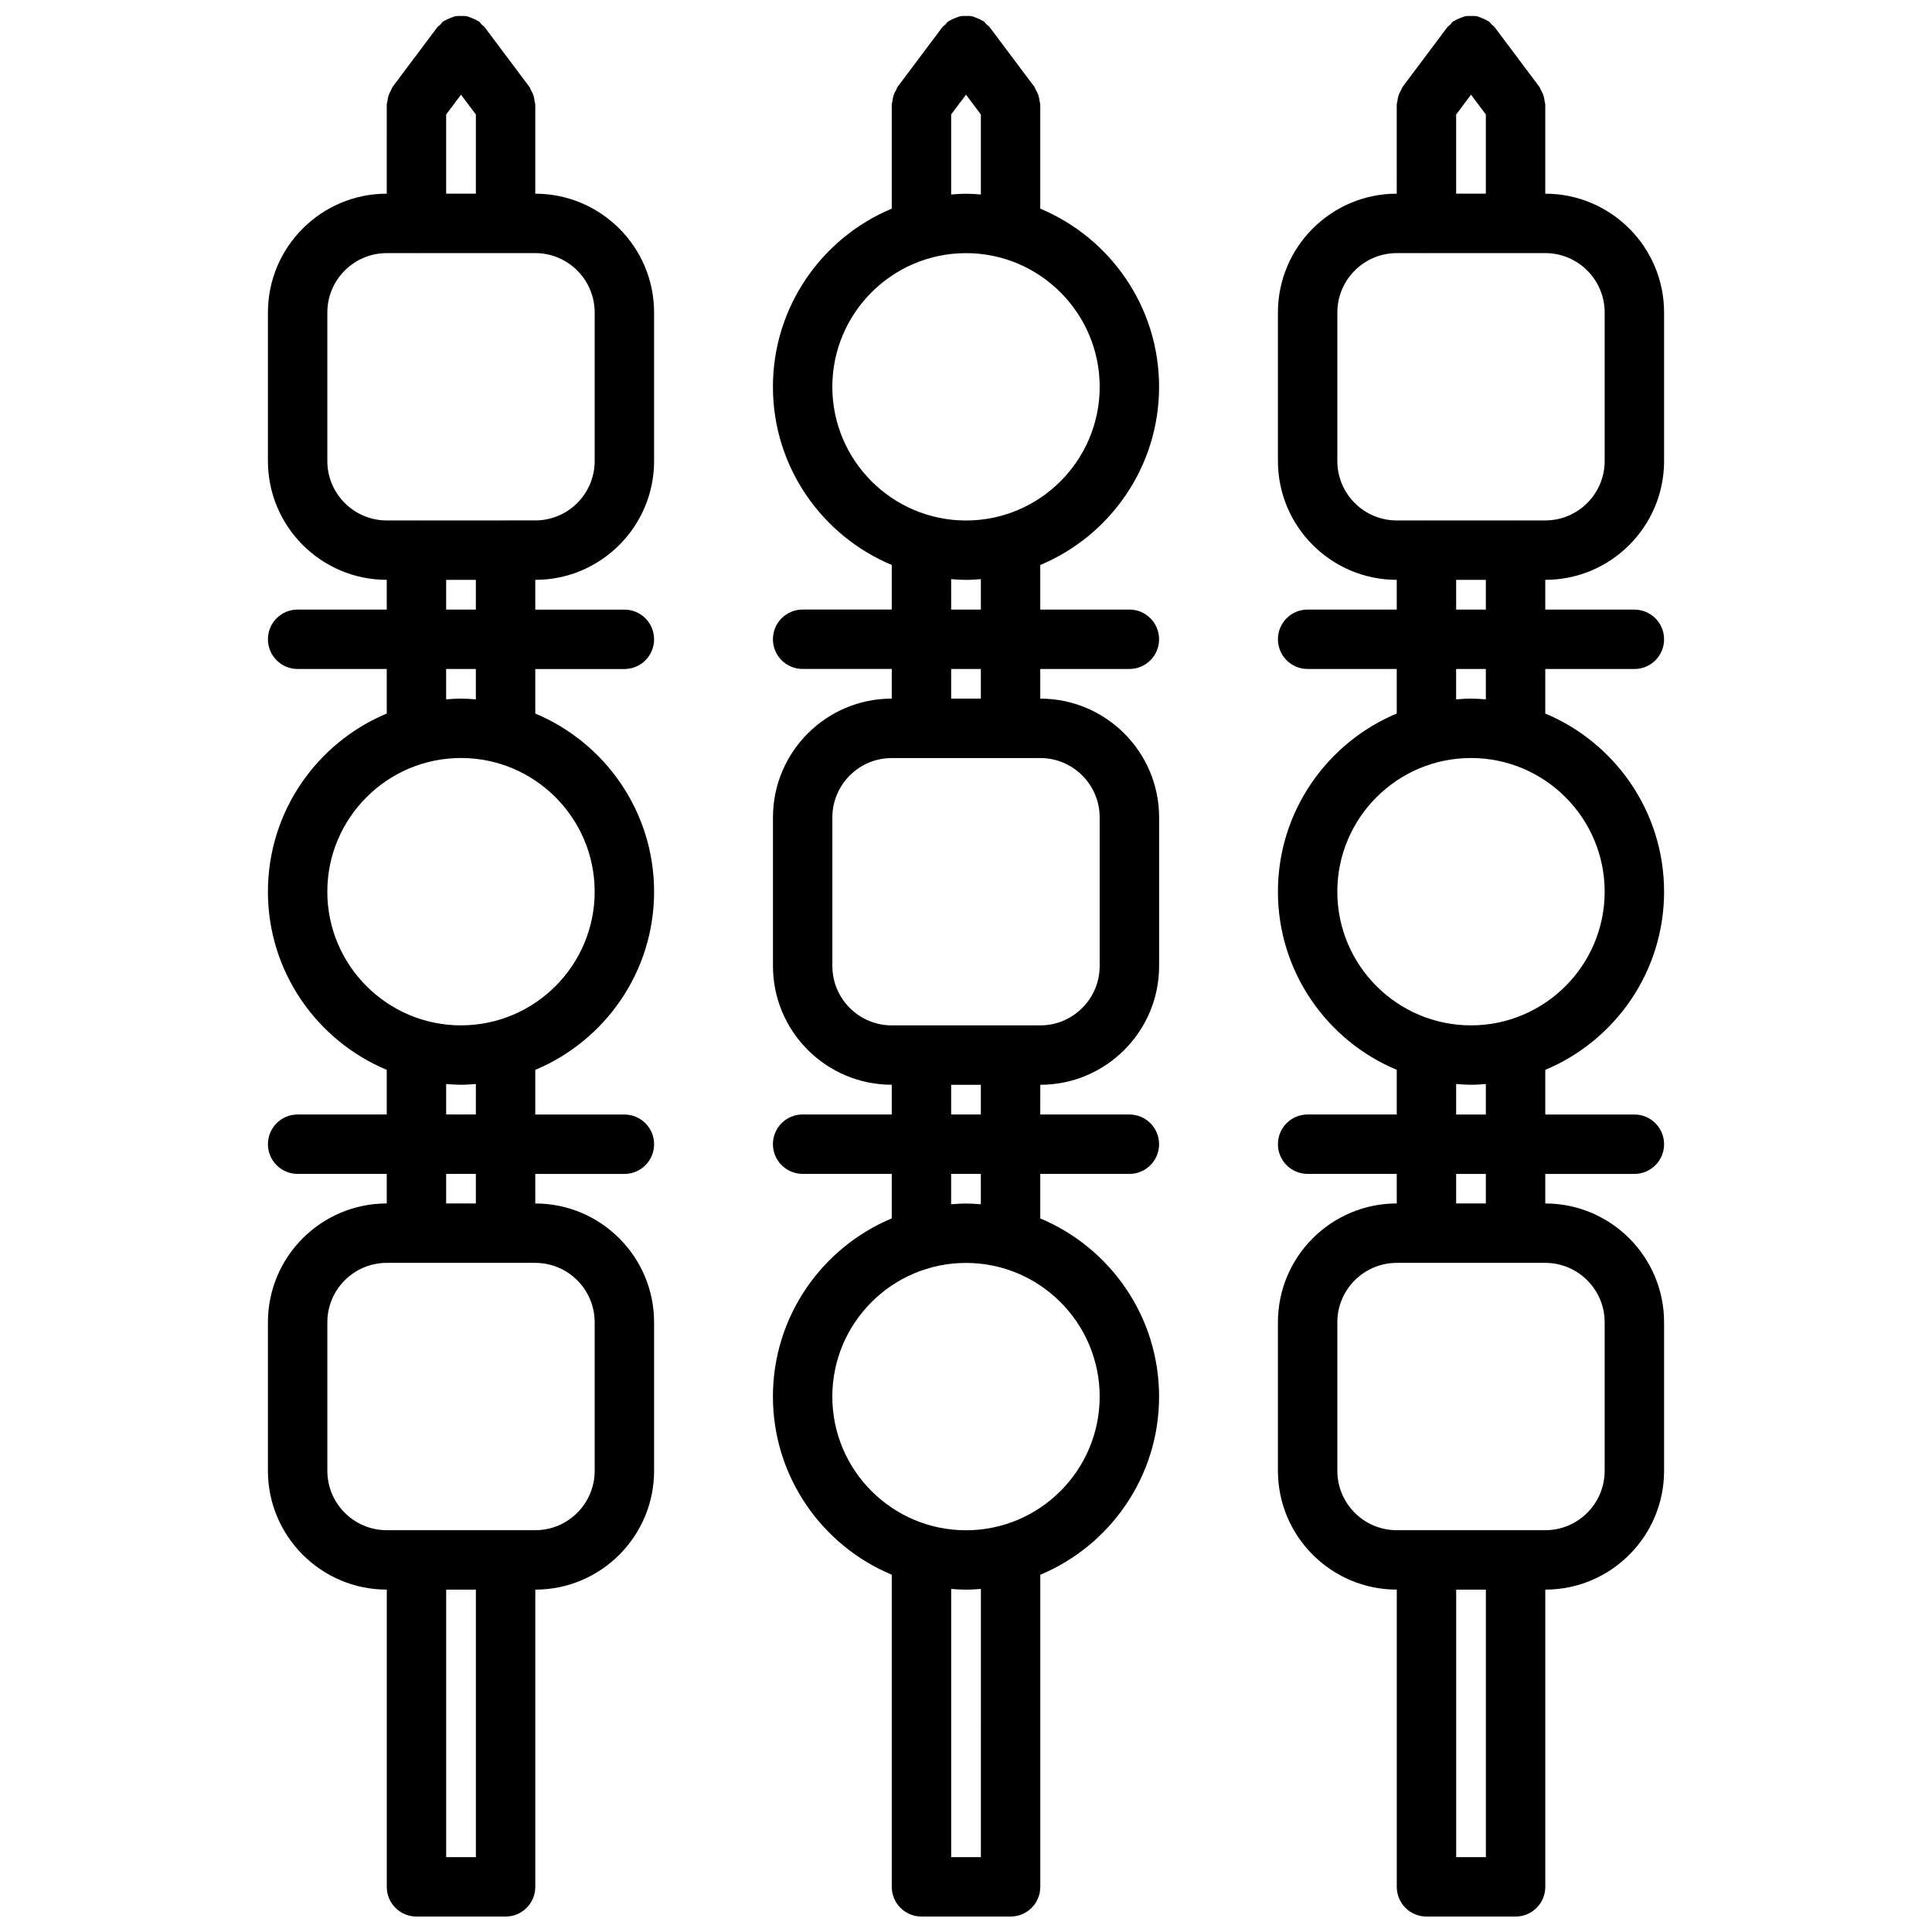
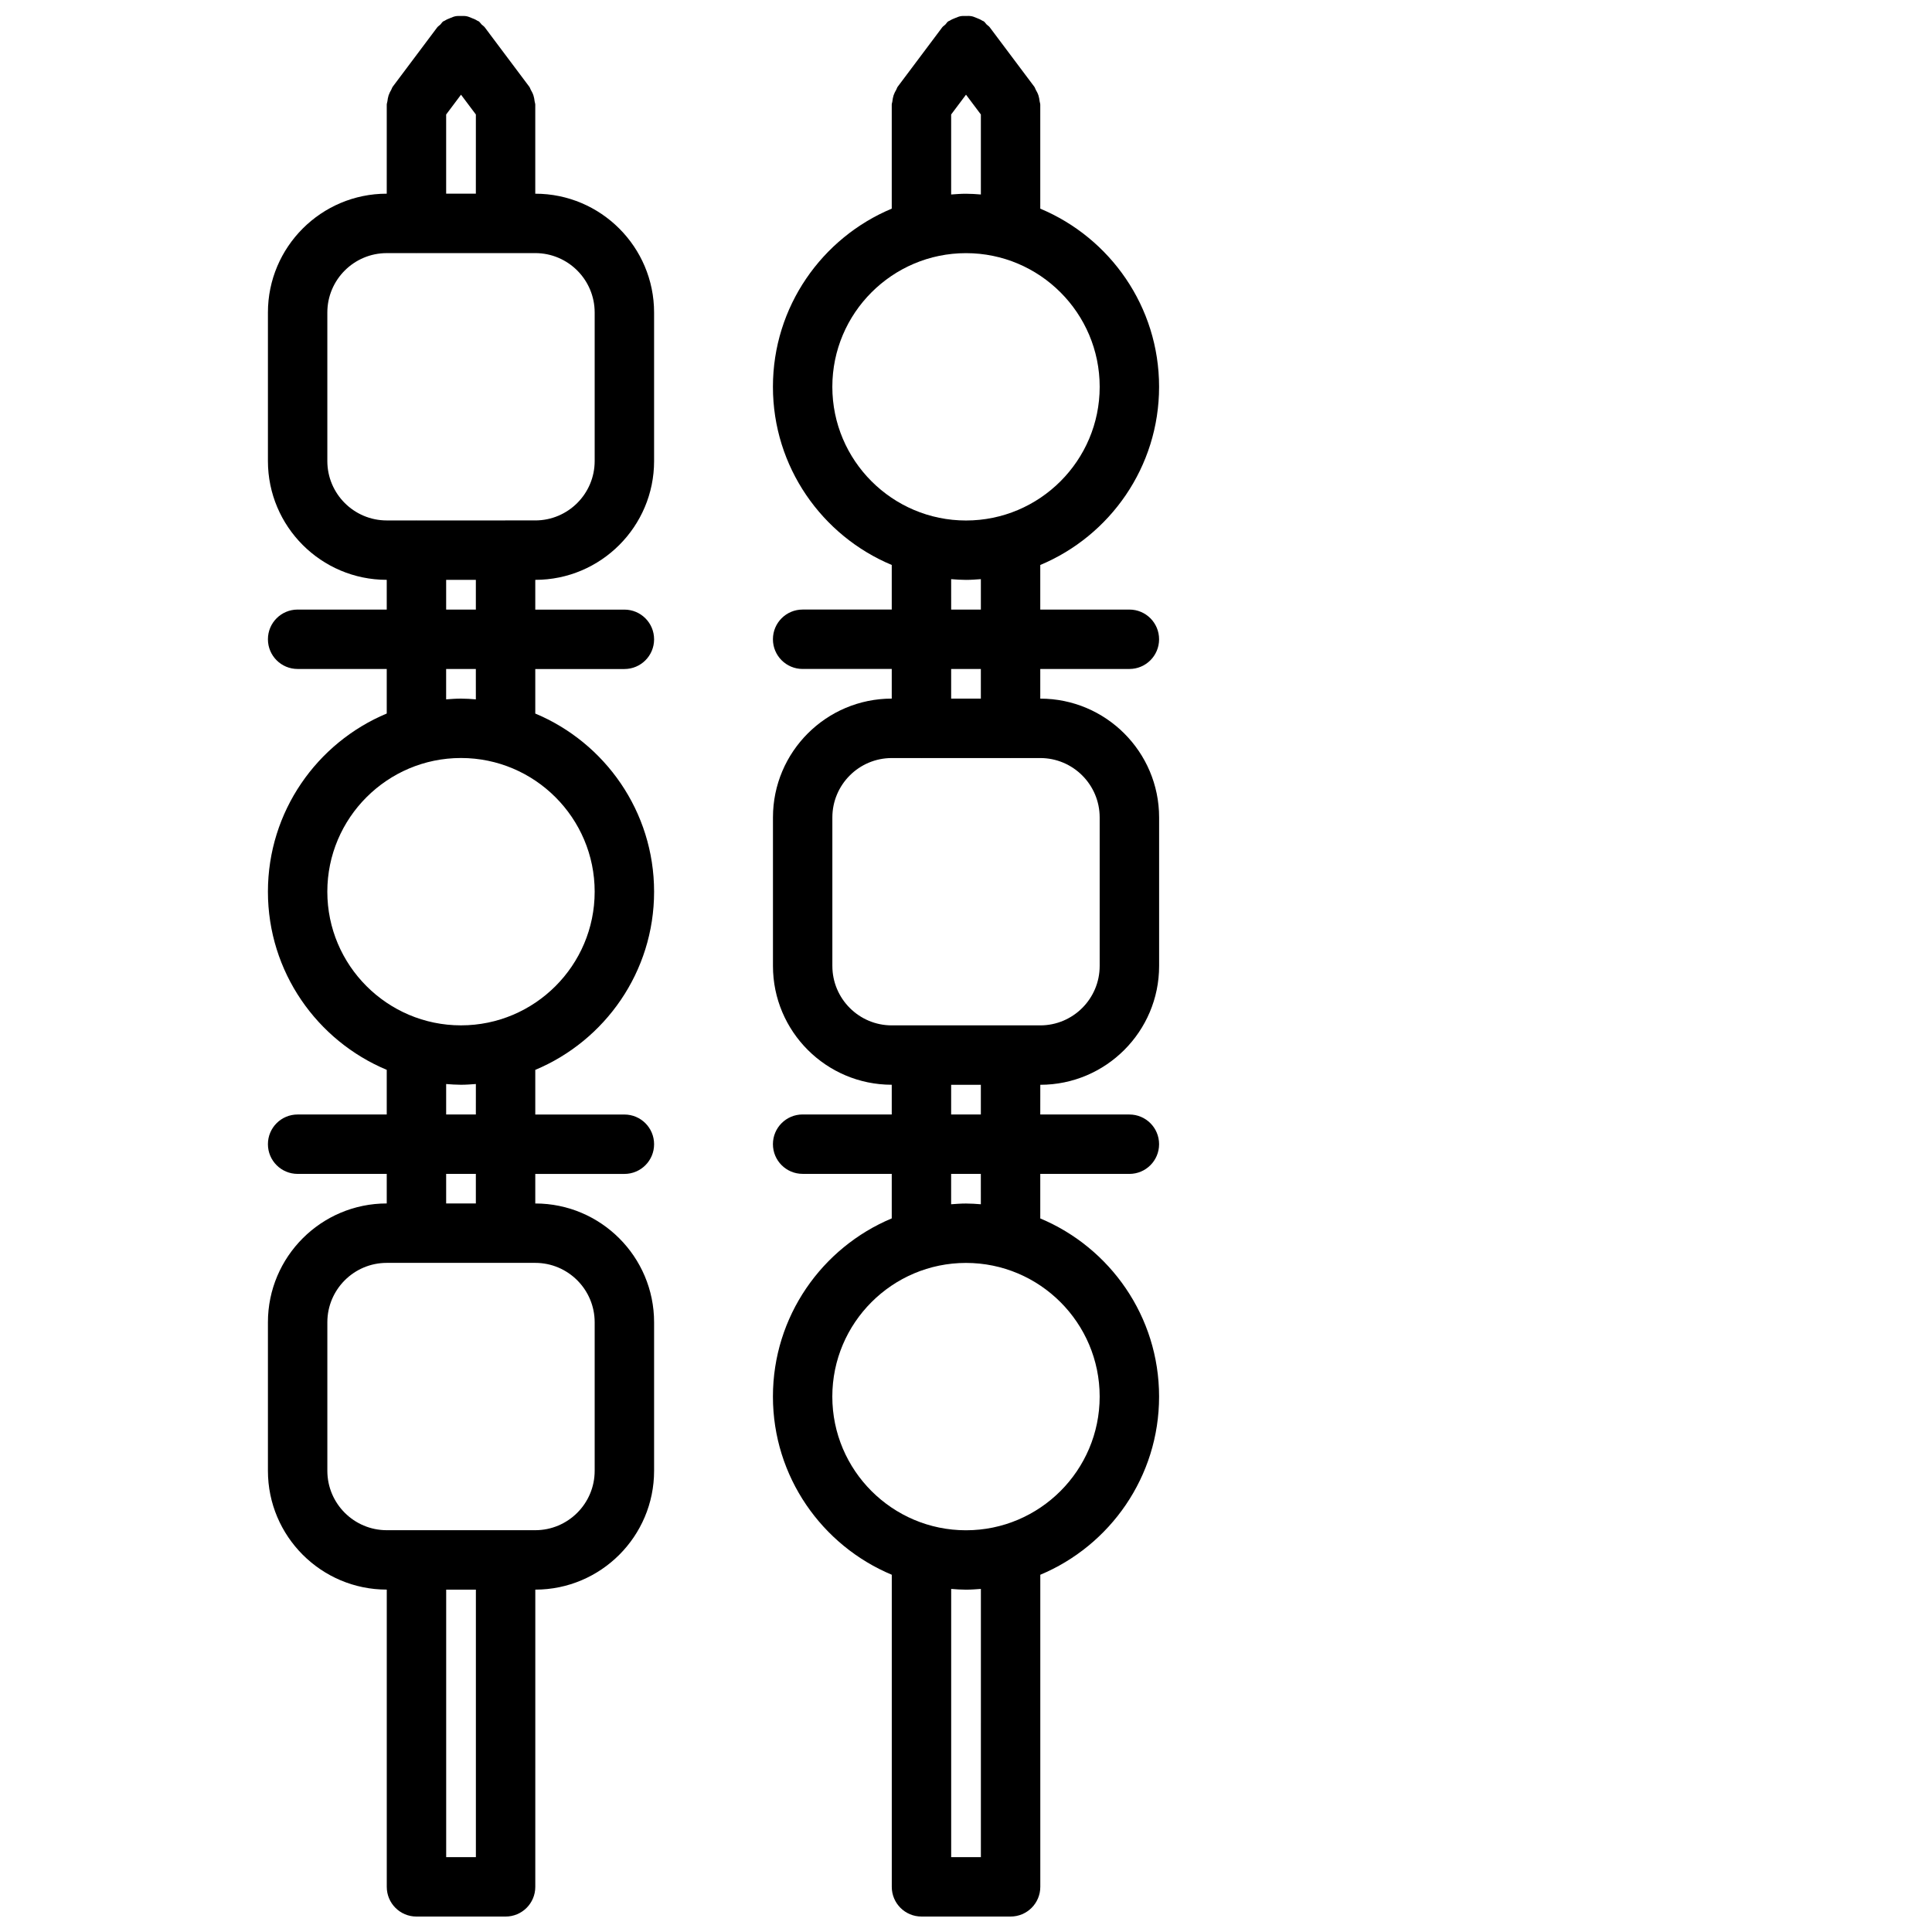
<svg xmlns="http://www.w3.org/2000/svg" width="800px" height="800px" version="1.1" viewBox="144 144 512 512">
  <defs>
    <clipPath id="c">
      <path d="m214 148.09h104v503.81h-104z" />
    </clipPath>
    <clipPath id="b">
      <path d="m348 148.09h104v503.81h-104z" />
    </clipPath>
    <clipPath id="a">
-       <path d="m482 148.09h103v503.81h-103z" />
+       <path d="m482 148.09h103v503.81z" />
    </clipPath>
  </defs>
  <g>
    <g clip-path="url(#c)">
      <path d="m317.34 266.18v-39.359c0-17.367-14.121-31.488-31.488-31.488v-23.609c0-0.316-0.148-0.582-0.172-0.883-0.062-0.535-0.148-1.055-0.316-1.566-0.172-0.527-0.426-1-0.699-1.473-0.156-0.262-0.195-0.551-0.387-0.805l-11.809-15.75c-0.227-0.316-0.566-0.488-0.836-0.754-0.262-0.262-0.434-0.59-0.738-0.82-0.125-0.094-0.27-0.109-0.402-0.188-0.48-0.324-0.992-0.52-1.527-0.723-0.434-0.164-0.828-0.363-1.273-0.449-0.52-0.109-1.039-0.086-1.566-0.078-0.488 0-0.945-0.023-1.426 0.07-0.488 0.094-0.914 0.293-1.379 0.48-0.504 0.195-1 0.395-1.465 0.699-0.133 0.086-0.285 0.102-0.41 0.188-0.316 0.227-0.48 0.566-0.746 0.836-0.262 0.266-0.59 0.434-0.828 0.738l-11.809 15.75c-0.18 0.254-0.227 0.547-0.383 0.805-0.277 0.473-0.52 0.938-0.699 1.473-0.164 0.512-0.25 1.031-0.316 1.566-0.031 0.301-0.172 0.566-0.172 0.883l-0.004 23.605c-17.367 0-31.488 14.121-31.488 31.488v39.359c0 17.367 14.121 31.488 31.488 31.488v7.879h-23.617c-4.352 0-7.871 3.519-7.871 7.871 0 4.352 3.519 7.871 7.871 7.871h23.617v11.805c-18.477 7.723-31.488 25.977-31.488 47.215s13.012 39.492 31.488 47.215v11.832h-23.617c-4.352 0-7.871 3.519-7.871 7.871s3.519 7.871 7.871 7.871h23.617v7.832c-17.367 0-31.488 14.121-31.488 31.488v39.359c0 17.367 14.121 31.488 31.488 31.488l0.008 0.008v78.766c0 4.352 3.519 7.871 7.871 7.871h23.617c4.352 0 7.871-3.519 7.871-7.871l0.004-78.766c17.367-0.008 31.48-14.121 31.48-31.488v-39.359c0-17.367-14.121-31.488-31.488-31.488v-7.832h23.617c4.352 0 7.871-3.519 7.871-7.871 0-4.352-3.519-7.871-7.871-7.871h-23.617v-11.832c18.477-7.723 31.488-25.977 31.488-47.215 0-21.238-13.012-39.492-31.488-47.215v-11.801h23.617c4.352 0 7.871-3.519 7.871-7.871s-3.519-7.871-7.871-7.871h-23.617v-7.887c17.363 0 31.488-14.125 31.488-31.488zm-55.105-91.836 3.938-5.25 3.938 5.25-0.004 20.984h-7.871zm-31.488 91.836v-39.359c0-8.684 7.062-15.742 15.742-15.742h7.793c0.031 0 0.055 0.016 0.078 0.016 0.027-0.004 0.051-0.02 0.082-0.02h31.41c8.684 0 15.742 7.062 15.742 15.742v39.359c0 8.684-7.062 15.742-15.742 15.742h-7.793c-0.031 0-0.055-0.016-0.078-0.016-0.027 0.004-0.051 0.02-0.082 0.02h-23.457c-0.031 0-0.055-0.016-0.078-0.016s-0.047 0.016-0.078 0.016h-7.793c-8.684 0-15.746-7.062-15.746-15.742zm39.367 299.09v70.895h-7.871v-70.895zm31.48-70.852v39.359c0 8.684-7.062 15.742-15.742 15.742h-39.359c-8.684 0-15.742-7.062-15.742-15.742v-39.359c0-8.684 7.062-15.742 15.742-15.742h39.359c8.68 0 15.742 7.07 15.742 15.742zm-39.359-31.488v-7.832h7.871v7.832zm7.871-23.574h-7.871v-8.078c1.309 0.102 2.606 0.195 3.938 0.195s2.629-0.102 3.938-0.195zm31.488-59.051c0 19.531-15.895 35.426-35.426 35.426s-35.426-15.895-35.426-35.426 15.895-35.426 35.426-35.426c19.531 0.004 35.426 15.898 35.426 35.426zm-31.488-50.969c-1.309-0.102-2.606-0.195-3.938-0.195-1.332 0-2.629 0.102-3.938 0.195v-8.047h7.871zm0-23.789h-7.871v-7.879h7.871z" />
    </g>
    <g clip-path="url(#b)">
      <path d="m419.69 431.48c17.367 0 31.488-14.121 31.488-31.488v-39.359c0-17.367-14.121-31.488-31.488-31.488l-0.008-0.004v-7.856h23.617c4.352 0 7.871-3.519 7.871-7.871 0-4.352-3.519-7.871-7.871-7.871h-23.617v-11.816c18.477-7.723 31.488-25.977 31.488-47.215s-13.012-39.492-31.488-47.215v-27.578c0-0.316-0.148-0.582-0.172-0.883-0.062-0.535-0.148-1.055-0.316-1.566-0.172-0.527-0.426-1-0.699-1.473-0.156-0.262-0.195-0.551-0.387-0.805l-11.809-15.75c-0.227-0.316-0.566-0.488-0.836-0.754-0.266-0.262-0.434-0.594-0.738-0.82-0.125-0.094-0.27-0.109-0.402-0.188-0.48-0.316-0.984-0.512-1.512-0.723-0.441-0.164-0.844-0.363-1.289-0.449-0.52-0.109-1.031-0.086-1.559-0.078-0.488 0-0.953-0.023-1.434 0.07-0.48 0.094-0.922 0.293-1.387 0.48-0.504 0.195-0.992 0.395-1.457 0.699-0.125 0.086-0.281 0.094-0.41 0.188-0.316 0.227-0.48 0.566-0.746 0.836-0.266 0.266-0.598 0.434-0.828 0.738l-11.809 15.75c-0.18 0.242-0.227 0.535-0.387 0.805-0.277 0.473-0.52 0.938-0.699 1.473-0.164 0.512-0.25 1.031-0.316 1.566-0.02 0.301-0.168 0.566-0.168 0.883v27.574c-18.477 7.723-31.488 25.977-31.488 47.215 0 21.238 13.012 39.492 31.488 47.215v11.816h-23.617c-4.352 0-7.871 3.519-7.871 7.871 0 4.352 3.519 7.871 7.871 7.871h23.617v7.856c-17.367 0.008-31.48 14.121-31.48 31.488v39.359c0 17.367 14.113 31.48 31.48 31.488v7.871h-23.617c-4.352 0-7.871 3.519-7.871 7.871 0 4.352 3.519 7.871 7.871 7.871h23.617v11.801c-18.477 7.723-31.488 25.977-31.488 47.215 0 21.246 13.02 39.5 31.496 47.223v82.707c0 4.352 3.519 7.871 7.871 7.871h23.617c4.352 0 7.871-3.519 7.871-7.871v-82.703c18.469-7.723 31.48-25.977 31.48-47.215s-13.012-39.492-31.488-47.215v-11.801h23.617c4.352 0 7.871-3.519 7.871-7.871 0-4.352-3.519-7.871-7.871-7.871h-23.617zm-23.625-257.14 3.938-5.25 3.938 5.25v21.199c-1.309-0.102-2.606-0.195-3.938-0.195s-2.629 0.102-3.938 0.195zm-31.488 72.172c0-19.531 15.895-35.426 35.426-35.426s35.426 15.895 35.426 35.426-15.895 35.426-35.426 35.426c-19.531-0.004-35.426-15.898-35.426-35.426zm31.488 50.969c1.309 0.102 2.606 0.195 3.938 0.195s2.629-0.102 3.938-0.195v8.062h-7.871zm7.871 23.805v7.856h-7.871v-7.856zm-39.352 78.707v-39.359c0-8.684 7.062-15.742 15.742-15.742h7.785c0.031 0 0.047 0.016 0.078 0.016s0.047-0.016 0.078-0.016h23.457c0.031 0 0.047 0.016 0.078 0.016s0.047-0.016 0.078-0.016h7.801c8.684 0 15.742 7.062 15.742 15.742v39.359c0 8.684-7.062 15.742-15.742 15.742h-39.359c-8.676 0-15.738-7.062-15.738-15.742zm39.359 236.17h-7.871v-71.078c1.301 0.102 2.606 0.195 3.93 0.195 1.332 0 2.637-0.102 3.945-0.195zm31.48-122.05c0 19.531-15.895 35.426-35.426 35.426s-35.426-15.895-35.426-35.426 15.895-35.426 35.426-35.426 35.426 15.895 35.426 35.426zm-31.488-50.973c-1.309-0.102-2.606-0.195-3.938-0.195-1.332 0-2.629 0.102-3.938 0.195v-8.047h7.871zm0-23.789h-7.871v-7.871h7.871z" />
    </g>
    <g clip-path="url(#a)">
-       <path d="m532.35 148.3c-0.488 0.094-0.922 0.301-1.395 0.488-0.496 0.195-0.984 0.387-1.441 0.684-0.133 0.094-0.285 0.102-0.418 0.195-0.316 0.234-0.488 0.566-0.746 0.836-0.258 0.277-0.59 0.438-0.82 0.742l-11.809 15.75c-0.18 0.242-0.227 0.535-0.387 0.805-0.277 0.473-0.52 0.938-0.699 1.473-0.164 0.512-0.25 1.031-0.316 1.566-0.031 0.301-0.172 0.566-0.172 0.883l0.004 23.605c-17.367 0-31.488 14.121-31.488 31.488v39.359c0 17.367 14.121 31.488 31.488 31.488v7.879h-23.617c-4.352 0-7.871 3.519-7.871 7.871 0 4.352 3.519 7.871 7.871 7.871h23.617v11.805c-18.477 7.723-31.488 25.977-31.488 47.215s13.012 39.492 31.488 47.215v11.832h-23.617c-4.352 0-7.871 3.519-7.871 7.871s3.519 7.871 7.871 7.871h23.617v7.832c-17.367 0-31.488 14.121-31.488 31.488v39.359c0 17.367 14.121 31.488 31.488 31.488h0.008v78.773c0 4.352 3.519 7.871 7.871 7.871h23.617c4.352 0 7.871-3.519 7.871-7.871v-78.766c17.367-0.008 31.48-14.121 31.48-31.488v-39.359c0-17.367-14.121-31.488-31.488-31.488v-7.832h23.617c4.352 0 7.871-3.519 7.871-7.871 0-4.352-3.519-7.871-7.871-7.871h-23.617v-11.832c18.477-7.723 31.488-25.977 31.488-47.215 0-21.238-13.012-39.492-31.488-47.215v-11.801h23.617c4.352 0 7.871-3.519 7.871-7.871s-3.519-7.871-7.871-7.871h-23.617v-7.887c17.367 0 31.488-14.121 31.488-31.488v-39.359c0-17.367-14.121-31.488-31.488-31.488v-23.609c0-0.316-0.148-0.582-0.172-0.883-0.062-0.535-0.148-1.055-0.316-1.566-0.172-0.527-0.426-1-0.699-1.473-0.156-0.262-0.195-0.551-0.387-0.805l-11.809-15.75c-0.227-0.309-0.566-0.48-0.828-0.746-0.273-0.27-0.441-0.602-0.746-0.828-0.125-0.094-0.277-0.109-0.402-0.188-0.488-0.316-0.992-0.512-1.512-0.723-0.441-0.164-0.844-0.363-1.301-0.449-0.512-0.109-1.031-0.086-1.559-0.078-0.484 0.004-0.949-0.02-1.43 0.066zm5.422 416.97v70.895h-7.871v-70.895zm31.48-70.852v39.359c0 8.684-7.062 15.742-15.742 15.742h-39.359c-8.684 0-15.742-7.062-15.742-15.742v-39.359c0-8.684 7.062-15.742 15.742-15.742h39.359c8.684 0 15.742 7.07 15.742 15.742zm-39.359-31.488v-7.832h7.871v7.832zm7.871-23.574h-7.871v-8.078c1.309 0.102 2.606 0.195 3.938 0.195s2.629-0.102 3.938-0.195zm31.488-59.051c0 19.531-15.895 35.426-35.426 35.426s-35.426-15.895-35.426-35.426 15.895-35.426 35.426-35.426c19.531 0.004 35.426 15.898 35.426 35.426zm-31.488-50.969c-1.309-0.102-2.606-0.195-3.938-0.195s-2.629 0.102-3.938 0.195v-8.047h7.871zm0-23.789h-7.871v-7.879h7.871zm31.488-78.73v39.359c0 8.684-7.062 15.742-15.742 15.742h-7.793c-0.031 0-0.055-0.016-0.078-0.016-0.027 0.004-0.051 0.02-0.082 0.02h-23.457c-0.031 0-0.055-0.016-0.078-0.016-0.023 0-0.047 0.016-0.078 0.016h-7.793c-8.684 0-15.742-7.062-15.742-15.742v-39.359c0-8.684 7.062-15.742 15.742-15.742h7.793c0.031 0 0.055 0.016 0.078 0.016 0.023-0.004 0.047-0.02 0.078-0.02h31.41c8.684 0 15.742 7.062 15.742 15.742zm-39.359-31.488v-20.984l3.938-5.25 3.938 5.25-0.004 20.984z" />
-     </g>
+       </g>
  </g>
</svg>